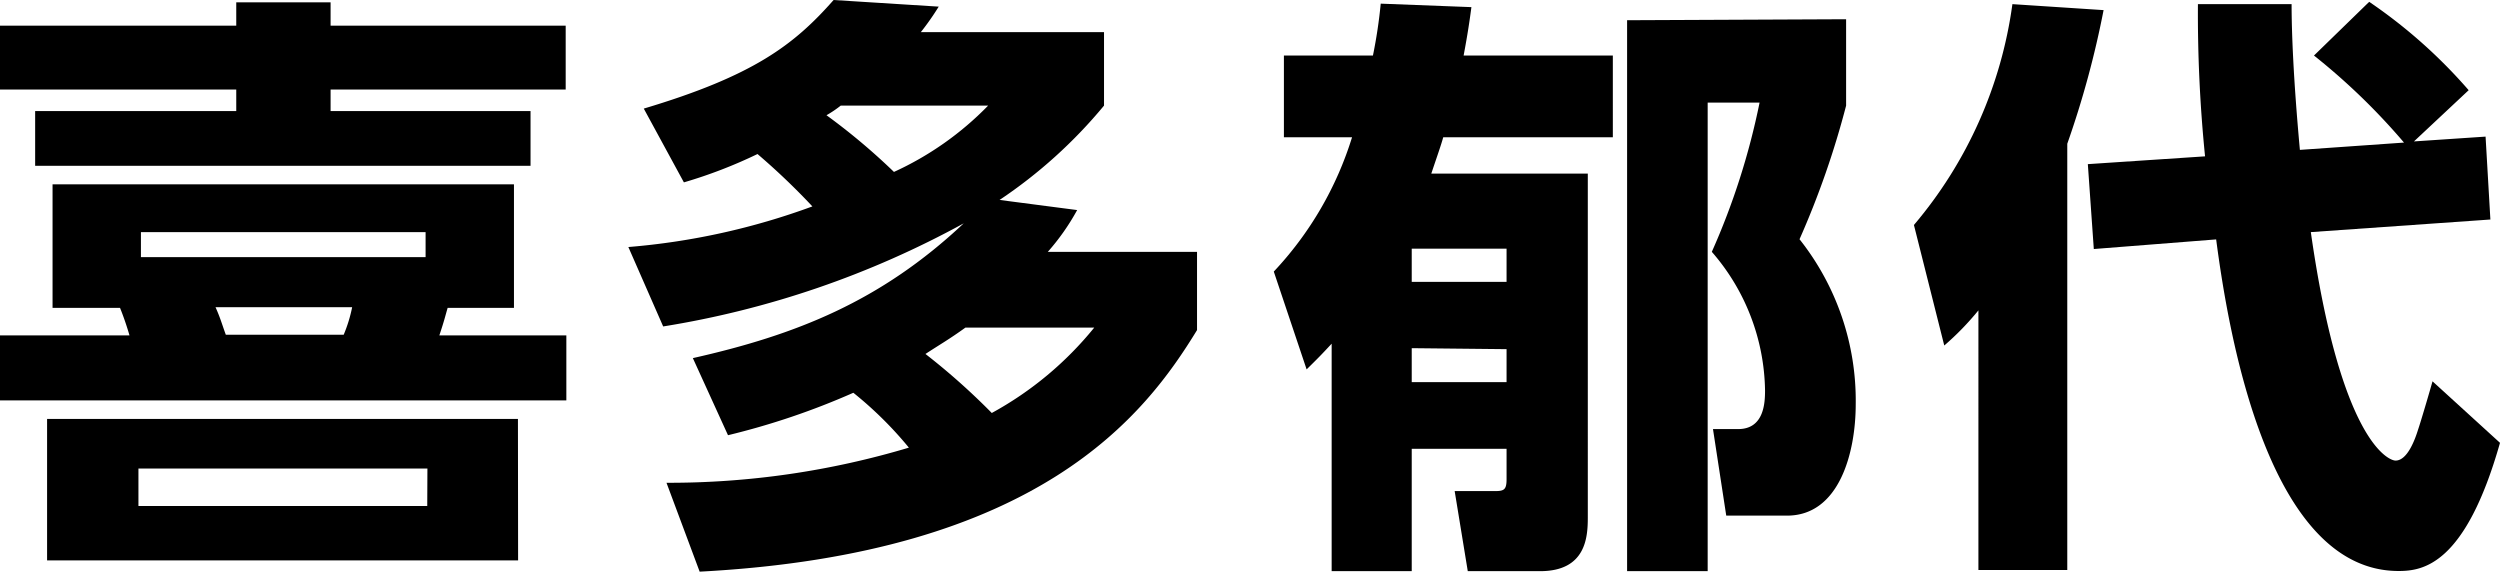
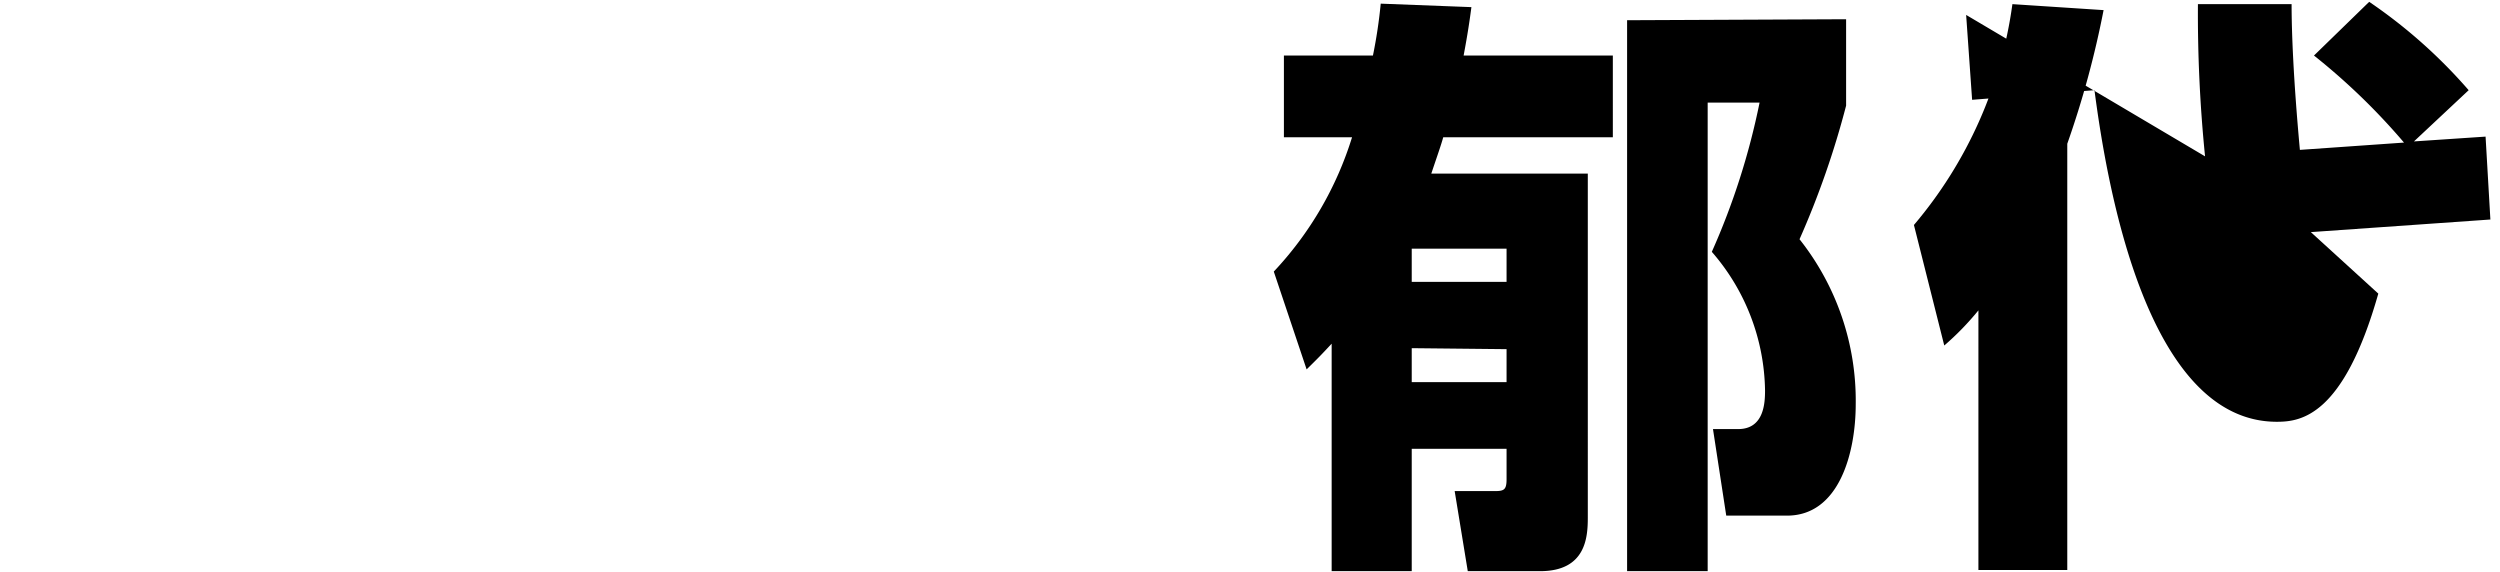
<svg xmlns="http://www.w3.org/2000/svg" viewBox="0 0 150.79 34.48">
  <g id="Layer_2" data-name="Layer 2">
    <g id="文字要素_スクロール_" data-name="文字要素（スクロール）">
-       <path d="M34.12,5.4H19.94V6.7H32V10H2.12V6.7H14.25V5.4H0V1.55H14.25V.14h5.69V1.55H34.12ZM31,18.57H27c-.18.62-.18.69-.5,1.66h7.66v3.92H0V20.23H7.81a17.4,17.4,0,0,0-.57-1.66H3.17V11.12H31Zm.25,15.23H2.84V25.27h28.4Zm-5.47-5.54H8.35v2.26H25.77ZM25.67,14H8.5v1.51H25.67Zm-4.94,6.19a8.62,8.62,0,0,0,.51-1.66H13c.29.65.36.94.62,1.66Z" />
-       <path d="M38.83,6.55C45.46,4.57,47.9,2.7,50.28,0l6.34.4a16.37,16.37,0,0,1-1.08,1.54H66.59V6.37a29.32,29.32,0,0,1-6.3,5.69l4.68.61a13.75,13.75,0,0,1-1.77,2.52h9v4.72c-3.1,5.07-9.44,13.49-30,14.57l-2-5.36A50.49,50.49,0,0,0,54.82,27a22.73,22.73,0,0,0-3.35-3.31,44.49,44.49,0,0,1-7.56,2.56l-2.12-4.65c6.22-1.4,11.33-3.42,16.34-8.13A56.19,56.19,0,0,1,40,19.69L37.9,14.9A42,42,0,0,0,49,12.45a41.34,41.34,0,0,0-3.31-3.16A28.77,28.77,0,0,1,41.25,11Zm11.88-.18a6.66,6.66,0,0,1-.86.58,38.27,38.27,0,0,1,4.07,3.42,18.84,18.84,0,0,0,5.68-4Zm7.52,13.39c-1,.72-1.51,1-2.41,1.59a40.55,40.55,0,0,1,4,3.56A20.75,20.75,0,0,0,66,19.76Z" />
      <path d="M76.83,16.38a20.77,20.77,0,0,0,4.72-8.1H77.44V3.35h5.37A30,30,0,0,0,83.28.22l5.47.21c-.11.83-.22,1.59-.47,2.92h9V8.28H87.05c-.14.5-.32,1-.72,2.19h9.44V31.21c0,1.19-.11,3.24-2.88,3.24H88.53l-.79-4.83h2.45c.54,0,.68-.1.68-.72V27.07H85.15v7.38H80.32V20.73c-.64.69-.82.87-1.51,1.55ZM85.15,15v2h5.72V15Zm0,6v2.05h5.72V21.06Zm26.2-19.84V6.37a52.41,52.41,0,0,1-2.81,8.06,15.67,15.67,0,0,1,3.39,9.94c0,2.95-1,6.73-4.14,6.73h-3.67l-.8-5.22h1.52c1.58,0,1.62-1.62,1.62-2.34a13,13,0,0,0-3.21-8.35,43.15,43.15,0,0,0,2.88-9H103V34.45H98.14V1.22Z" />
-       <path d="M119.33,18.72a16.72,16.72,0,0,1-2.06,2.12l-1.83-7.27A26,26,0,0,0,121.38.25l5.5.36a56.88,56.88,0,0,1-2.19,8.06V34.38h-5.36ZM133,9.43a86.14,86.14,0,0,1-.43-9.18h5.65c0,1.69.11,4.54.5,8.79L145,8.6a38.89,38.89,0,0,0-5.43-5.25L142.9.11a31,31,0,0,1,6,5.33L145.6,8.53l4.32-.29.29,5L139.38,14c1.79,12.56,4.67,13.78,5.11,13.78.72,0,1.18-1.29,1.36-1.87.15-.43.72-2.37.87-2.91l4.07,3.71c-2.09,7.37-4.65,7.73-6.12,7.73-7.81,0-10.23-14.11-11-20l-7.38.58-.36-5.12Z" />
+       <path d="M119.33,18.72a16.72,16.72,0,0,1-2.06,2.12l-1.83-7.27A26,26,0,0,0,121.38.25l5.5.36a56.88,56.88,0,0,1-2.19,8.06V34.38h-5.36ZM133,9.43a86.14,86.14,0,0,1-.43-9.18h5.65c0,1.69.11,4.54.5,8.79L145,8.6a38.89,38.89,0,0,0-5.43-5.25L142.9.11a31,31,0,0,1,6,5.33L145.6,8.53l4.32-.29.29,5L139.38,14l4.07,3.71c-2.09,7.37-4.65,7.73-6.12,7.73-7.81,0-10.23-14.11-11-20l-7.38.58-.36-5.12Z" />
    </g>
  </g>
</svg>